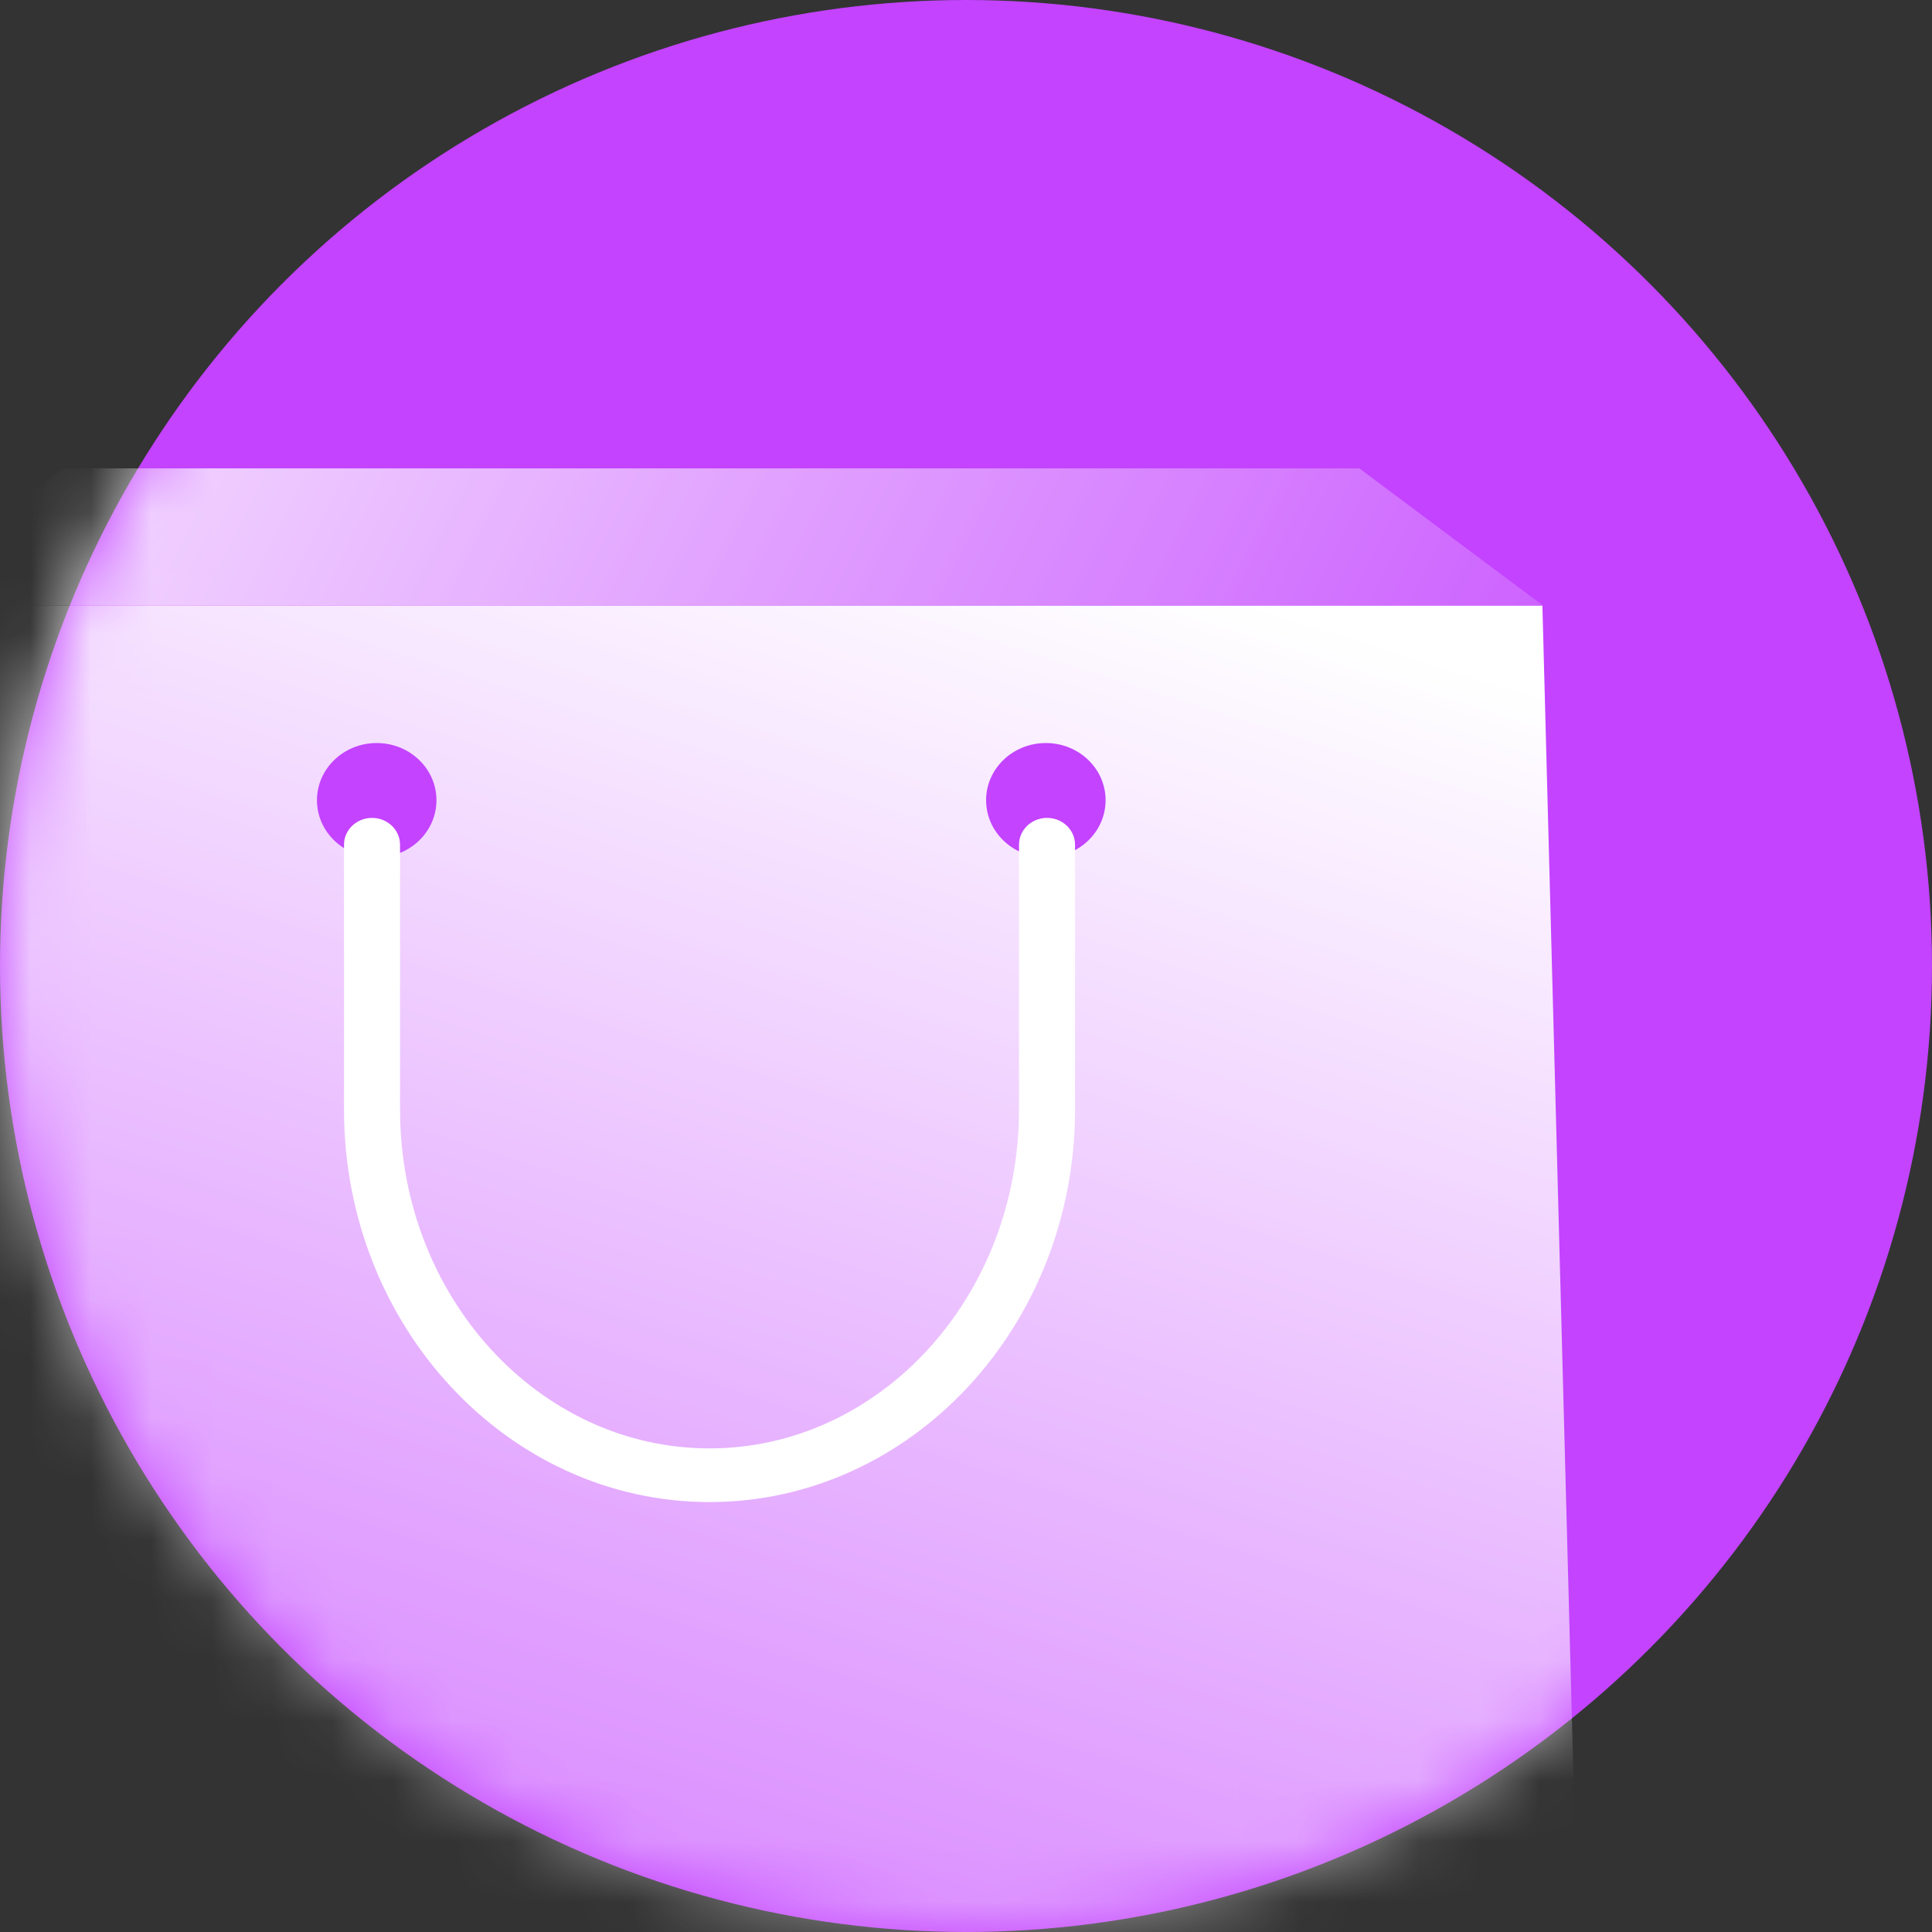
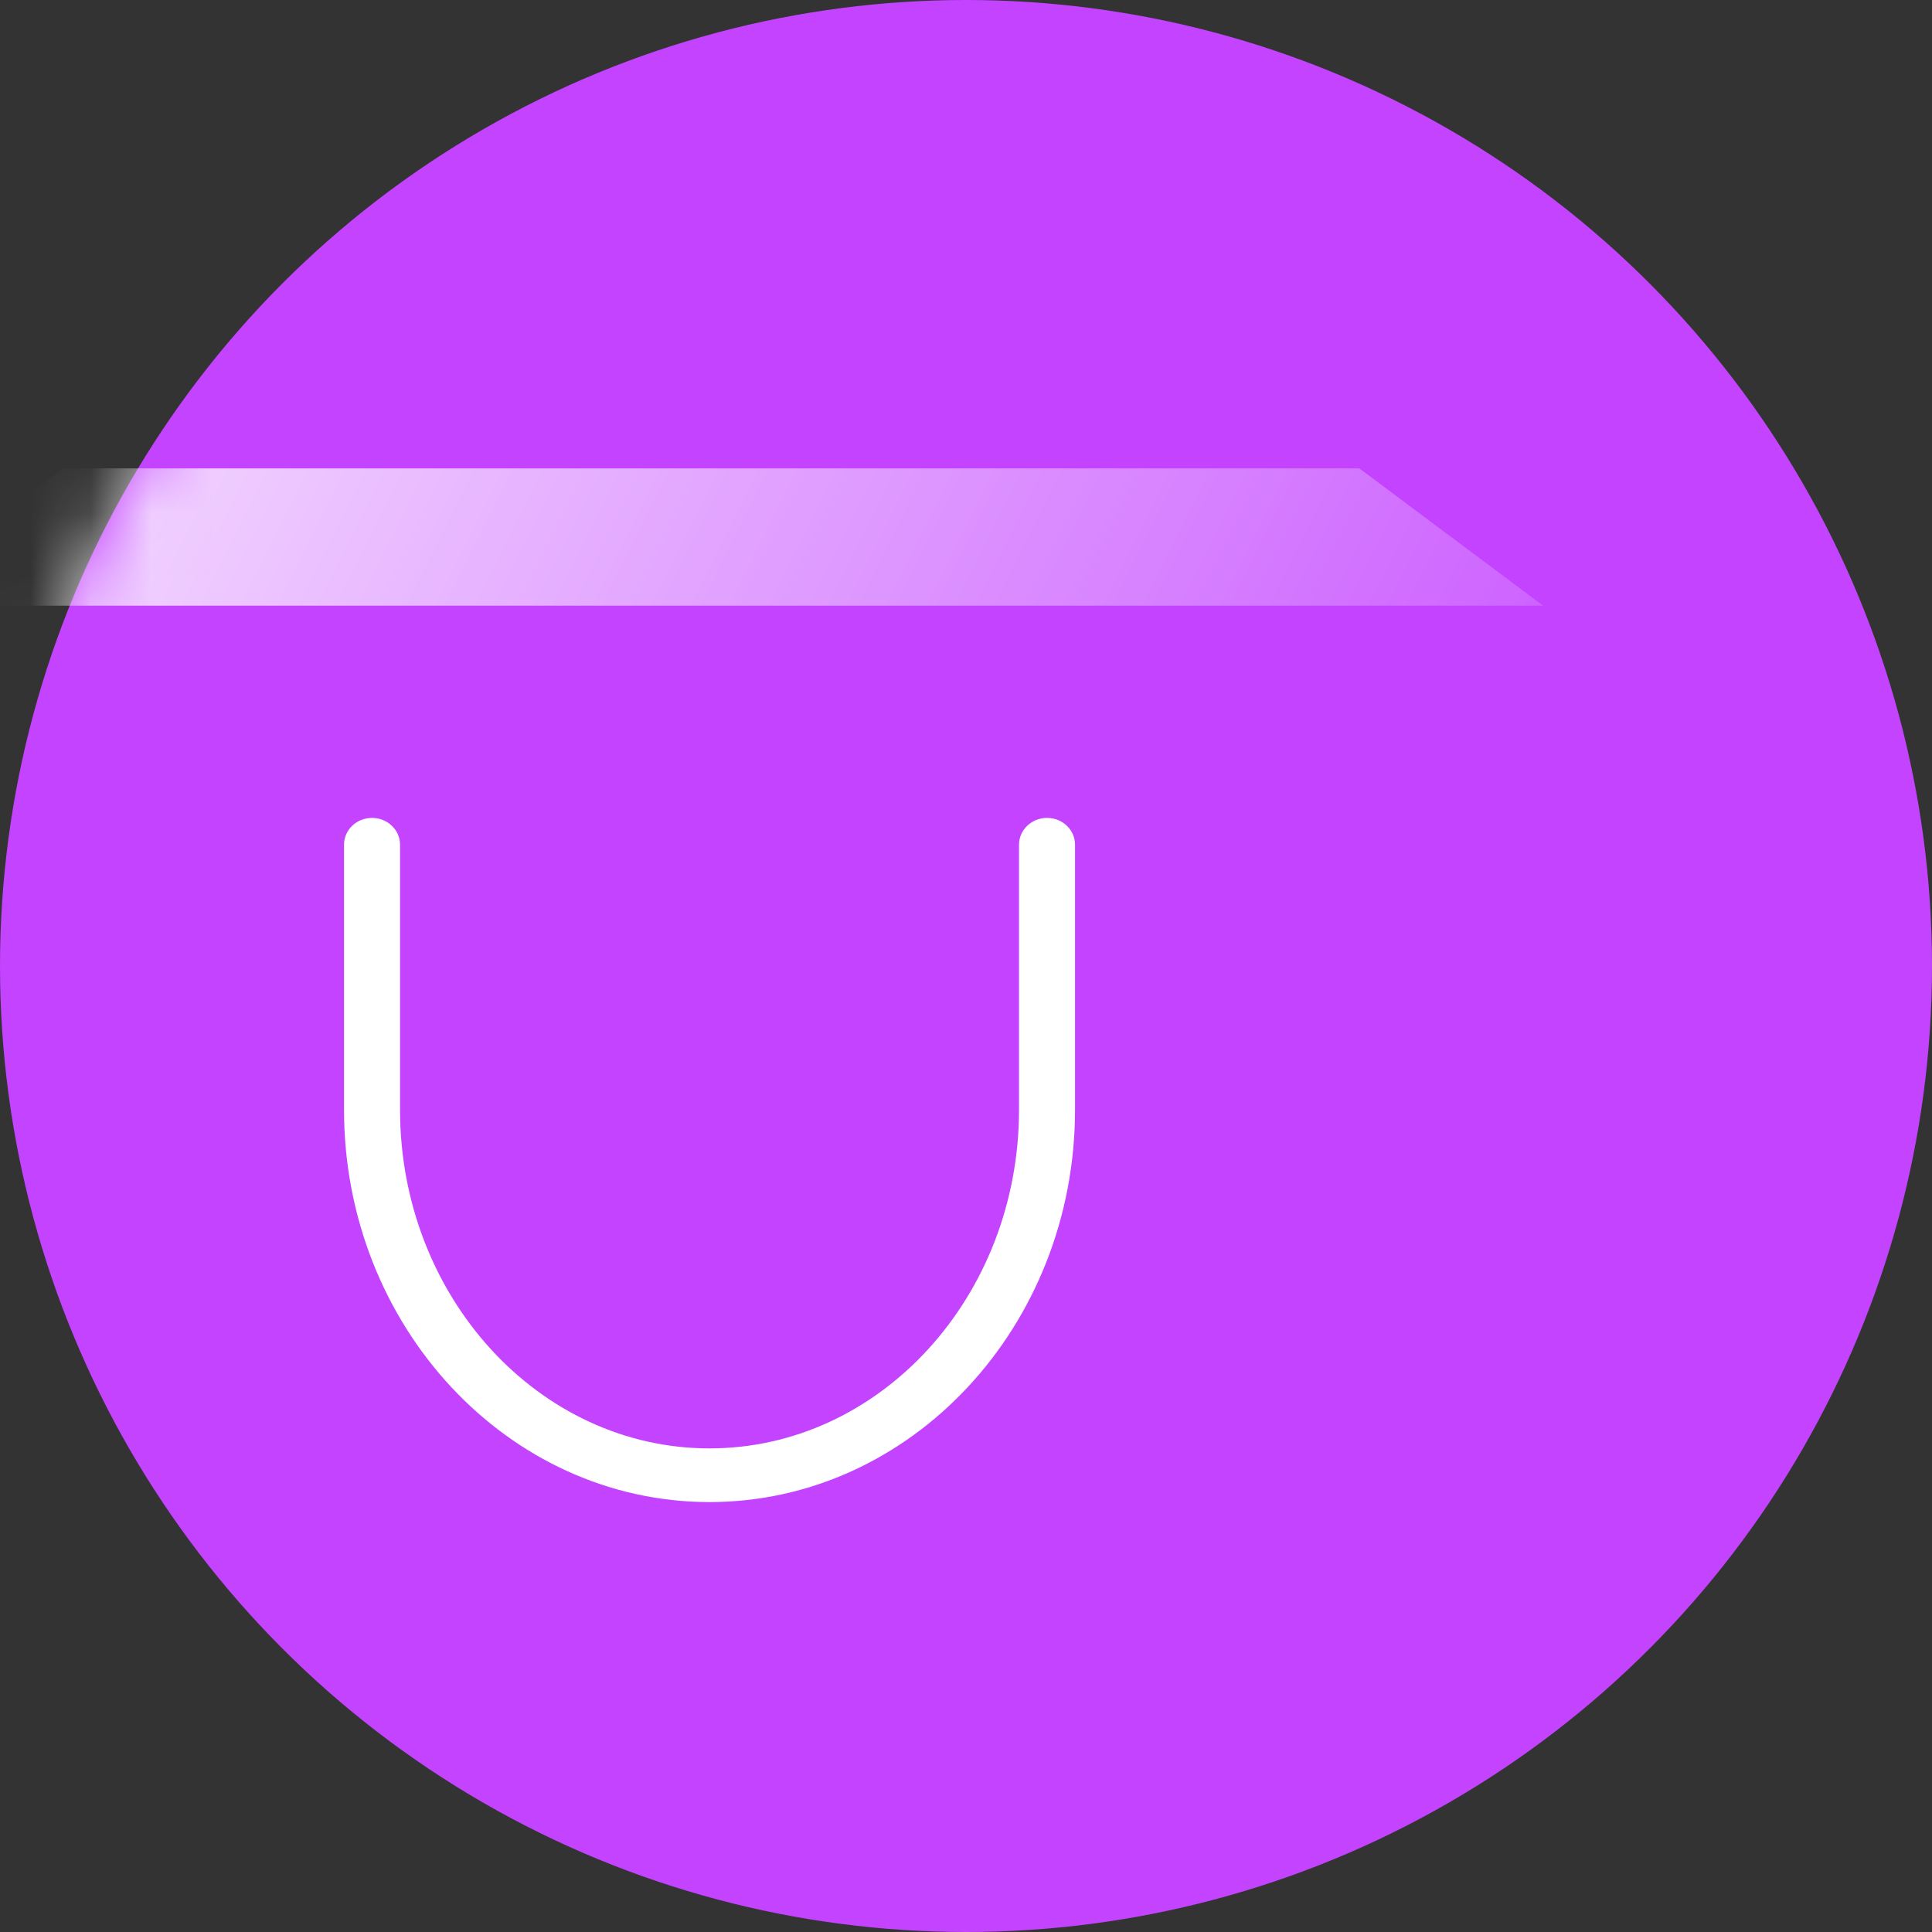
<svg xmlns="http://www.w3.org/2000/svg" width="100%" height="100%" viewBox="0 0 32 32" fill="none">
  <rect x="0" y="0" width="32" height="32" fill="#333333" stroke="none" />
  <circle cx="16" cy="16" r="16" fill="#C343FF" />
  <mask id="mask0_5389_4436" style="mask-type:alpha" maskUnits="userSpaceOnUse" x="0" y="0" width="32" height="32">
    <circle cx="16" cy="16" r="16" fill="#C343FF" />
  </mask>
  <g mask="url(#mask0_5389_4436)">
-     <path d="M25.692 36.189H-2.132C-2.428 36.189 -2.667 35.98 -2.667 35.723L-1.985 10.033H25.547L26.228 35.723C26.227 35.981 25.988 36.189 25.692 36.189Z" fill="url(#paint0_linear_5389_4436)" />
-     <path d="M17.323 14.202C17.869 14.202 18.312 13.778 18.312 13.254C18.312 12.731 17.869 12.307 17.323 12.307C16.776 12.307 16.333 12.731 16.333 13.254C16.333 13.778 16.776 14.202 17.323 14.202Z" fill="#C343FF" />
-     <path d="M6.24 14.202C6.786 14.202 7.229 13.778 7.229 13.254C7.229 12.731 6.786 12.307 6.24 12.307C5.693 12.307 5.25 12.731 5.25 13.254C5.25 13.778 5.693 14.202 6.24 14.202Z" fill="#C343FF" />
    <path d="M11.752 24.879C8.413 24.879 5.698 21.963 5.698 18.38V13.991C5.698 13.746 5.905 13.547 6.162 13.547C6.418 13.547 6.626 13.746 6.626 13.991V18.38C6.626 21.474 8.925 23.99 11.752 23.99C14.578 23.99 16.878 21.474 16.878 18.38V13.991C16.878 13.746 17.086 13.547 17.342 13.547C17.599 13.547 17.806 13.746 17.806 13.991V18.38C17.806 21.963 15.091 24.879 11.752 24.879Z" fill="url(#paint1_linear_5389_4436)" />
    <path d="M22.515 7.758L25.56 10.032H-1.986L1.046 7.758H22.515Z" fill="url(#paint2_linear_5389_4436)" />
  </g>
  <defs>
    <linearGradient id="paint0_linear_5389_4436" x1="22.072" y1="10.412" x2="12.287" y2="41.264" gradientUnits="userSpaceOnUse">
      <stop stop-color="white" />
      <stop offset="1" stop-color="white" stop-opacity="0.16" />
    </linearGradient>
    <linearGradient id="paint1_linear_5389_4436" x1="11.979" y1="14.013" x2="12.16" y2="27.28" gradientUnits="userSpaceOnUse">
      <stop stop-color="white" />
      <stop offset="0.656" stop-color="white" />
    </linearGradient>
    <linearGradient id="paint2_linear_5389_4436" x1="-5.922" y1="4.25" x2="22.29" y2="18.312" gradientUnits="userSpaceOnUse">
      <stop stop-color="white" />
      <stop offset="1" stop-color="white" stop-opacity="0.15" />
    </linearGradient>
  </defs>
</svg>